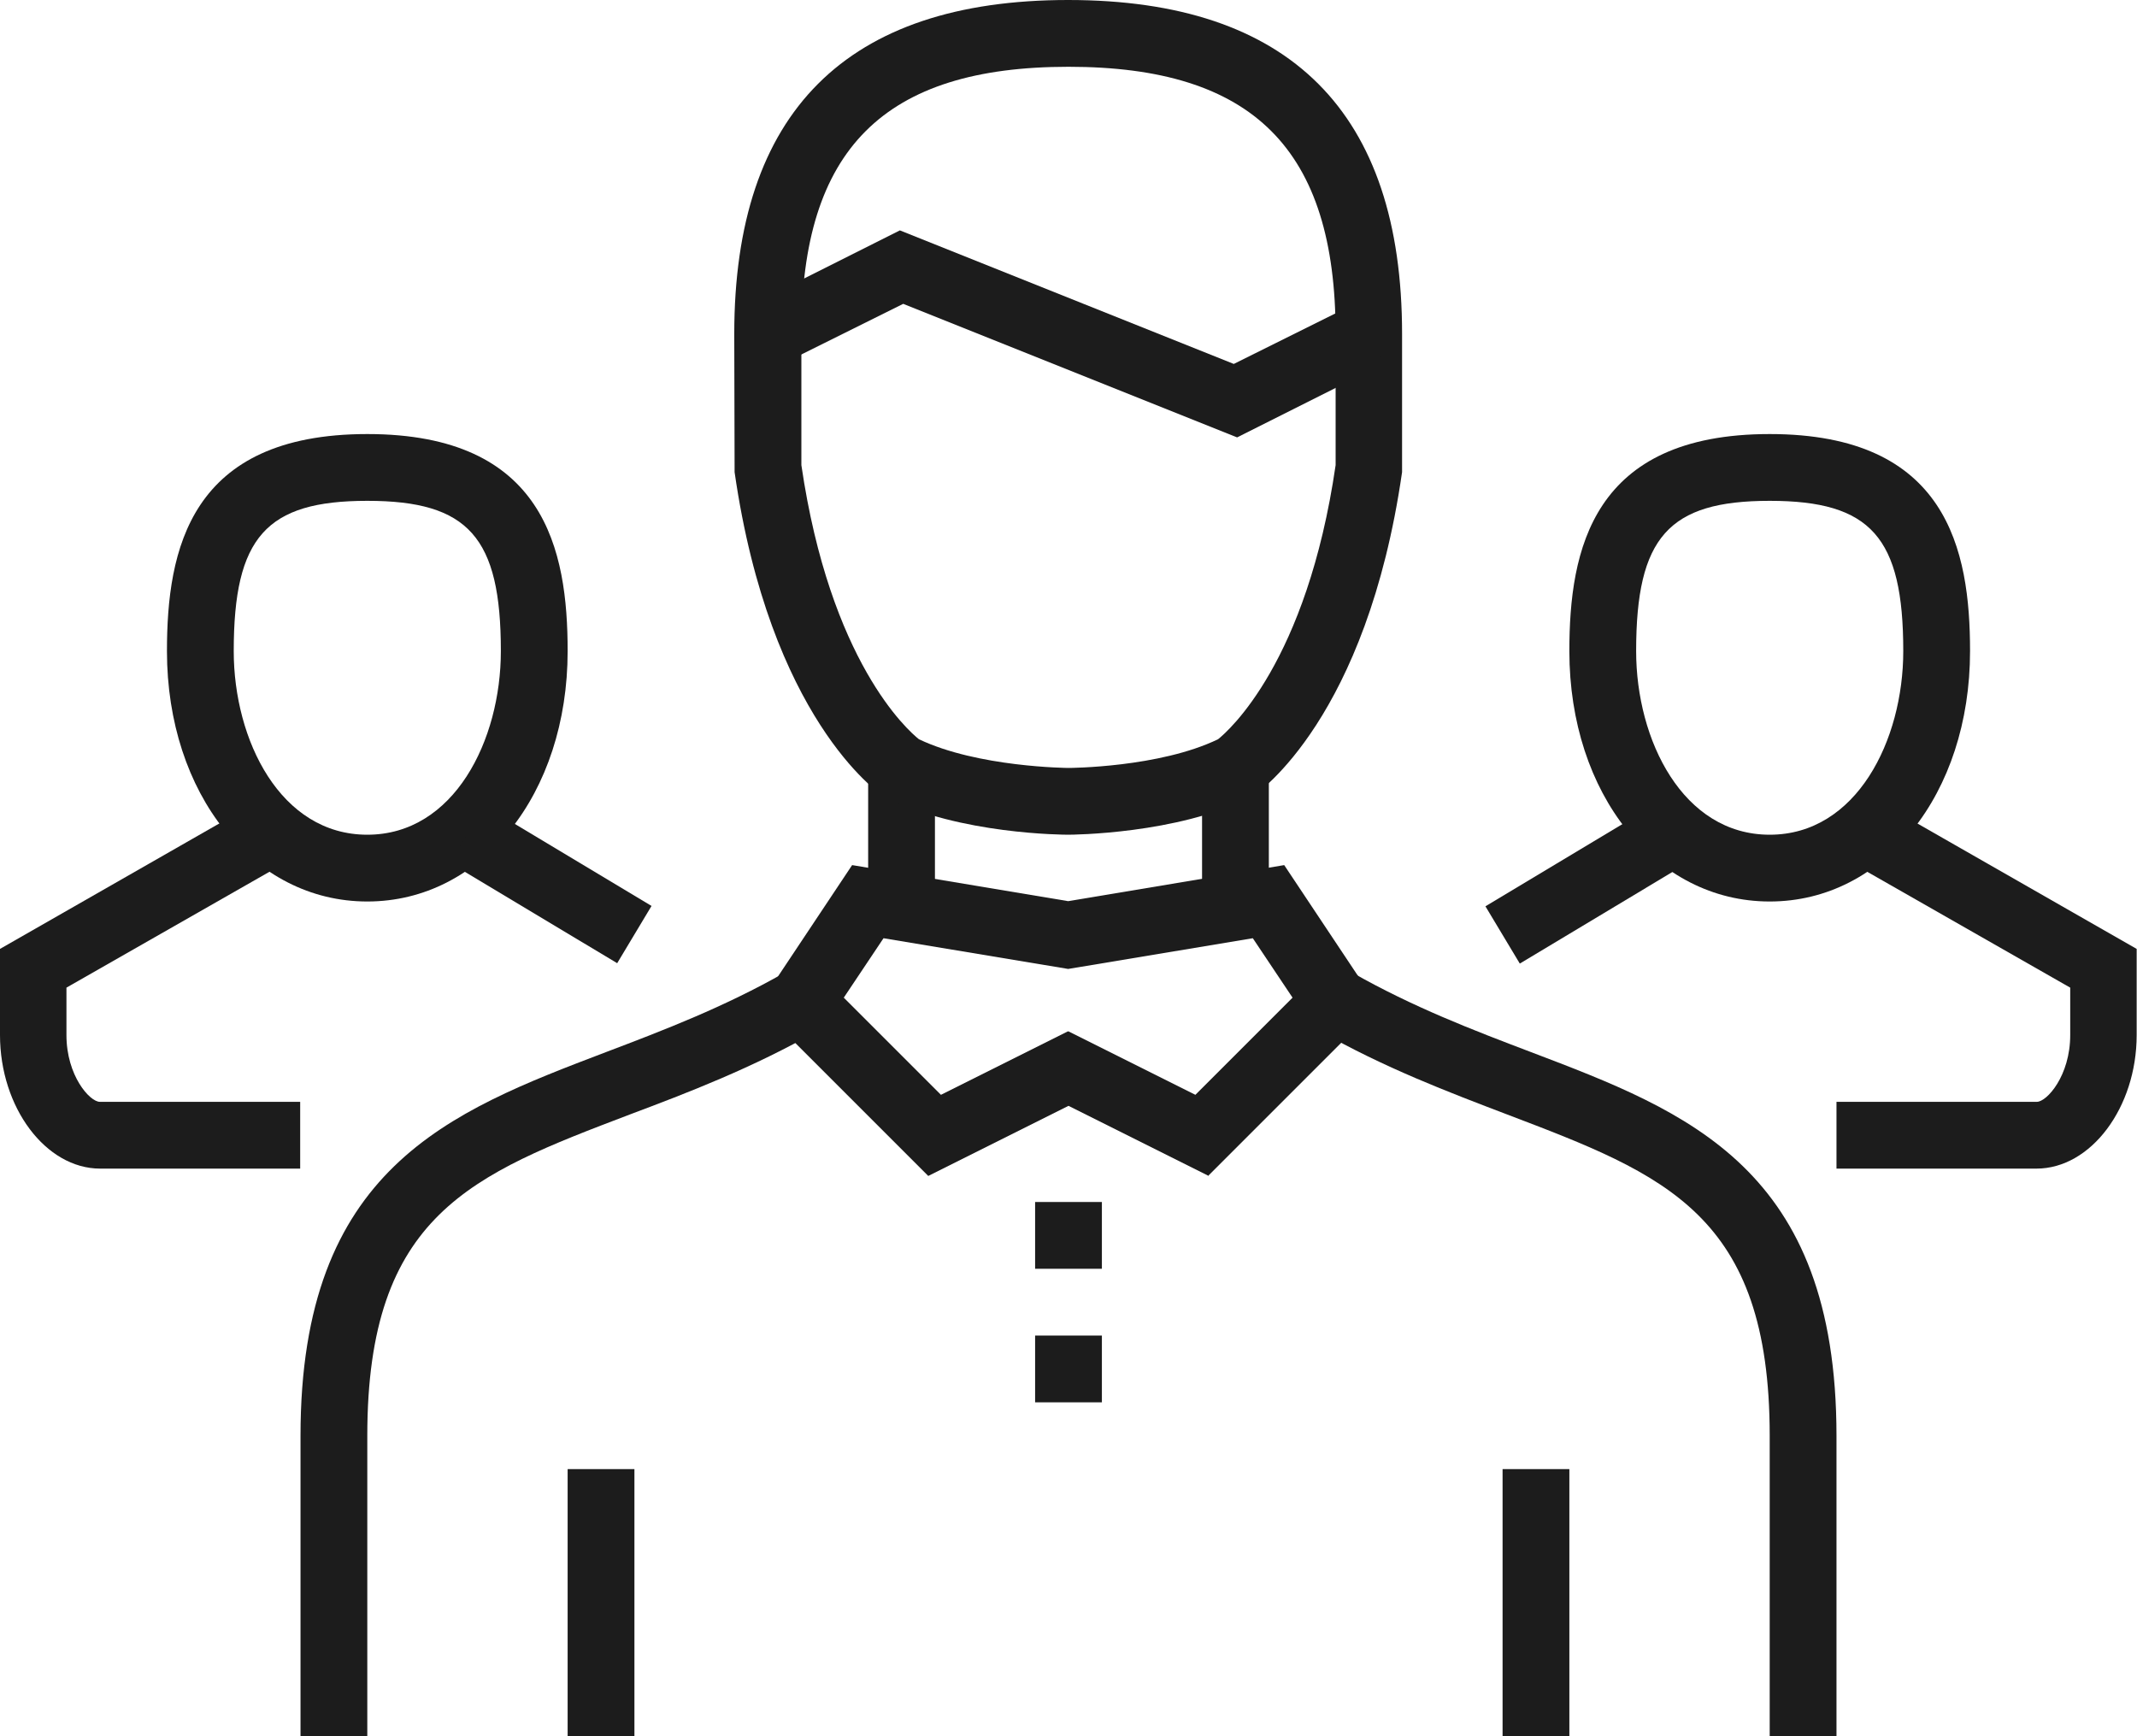
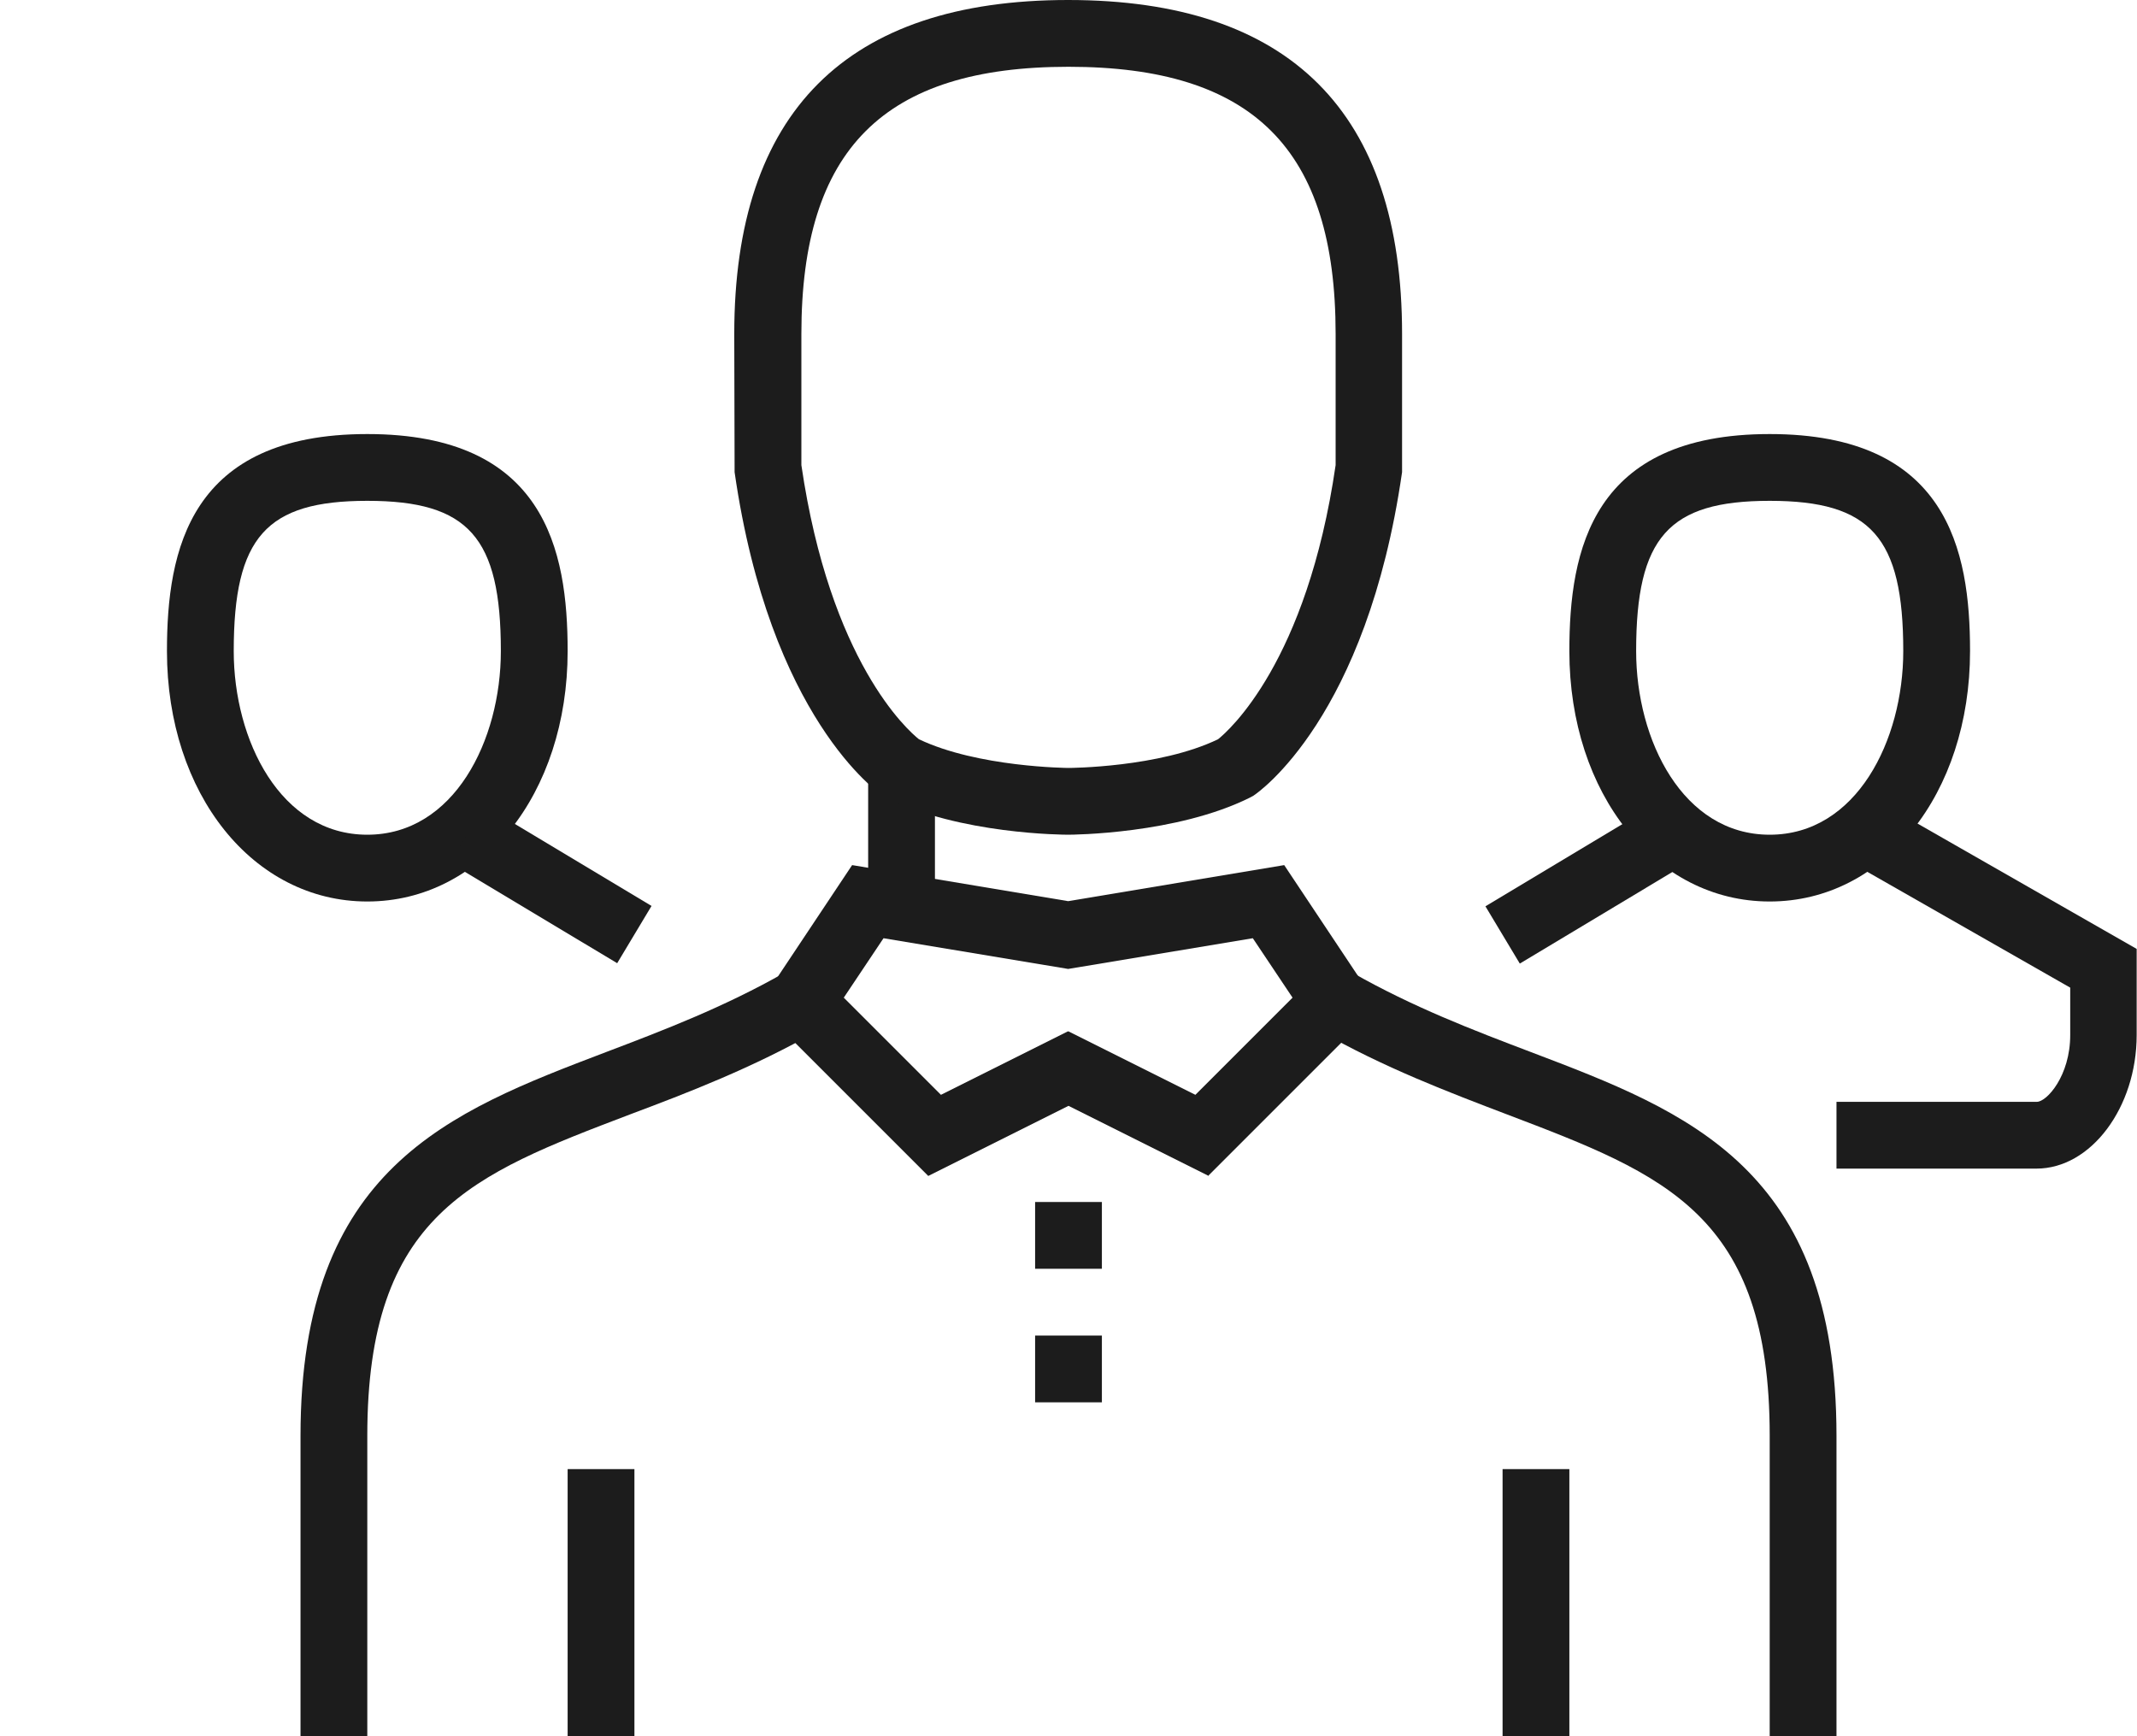
<svg xmlns="http://www.w3.org/2000/svg" id="FUTURO_ICONS64afdd421dd58" data-name="FUTURO ICONS" viewBox="0 0 64 52" aria-hidden="true" style="fill:url(#CerosGradient_id4986a4413);" width="64px" height="52px">
  <defs>
    <linearGradient class="cerosgradient" data-cerosgradient="true" id="CerosGradient_id4986a4413" gradientUnits="userSpaceOnUse" x1="50%" y1="100%" x2="50%" y2="0%">
      <stop offset="0%" stop-color="#1C1C1C" />
      <stop offset="100%" stop-color="#1C1C1C" />
    </linearGradient>
    <linearGradient />
    <style>
      .cls-1-64afdd421dd58{
        fill: #55cac8;
      }
    </style>
  </defs>
  <g>
    <path class="cls-1-64afdd421dd58" d="m53,27c-3.42,0-6-3.22-6-7.5,0-3.03.68-6.5,6-6.5s6,3.47,6,6.5c0,4.28-2.58,7.5-6,7.5Zm0-12c-3.03,0-4,1.09-4,4.5,0,2.67,1.4,5.5,4,5.5s4-2.83,4-5.5c0-3.41-.97-4.5-4-4.5Z" style="fill:url(#CerosGradient_id4986a4413);" />
    <rect class="cls-1-64afdd421dd58" x="44.58" y="25.5" width="5.83" height="2" transform="translate(-6.86 28.22) rotate(-30.97)" style="fill:url(#CerosGradient_id4986a4413);" />
    <path class="cls-1-64afdd421dd58" d="m61,35h-6v-2h6c.3,0,1-.78,1-2v-1.42l-6.5-3.71.99-1.74,7.5,4.29v2.58c0,2.17-1.37,4-3,4Z" style="fill:url(#CerosGradient_id4986a4413);" />
  </g>
  <g>
    <path class="cls-1-64afdd421dd58" d="m11,27c-3.42,0-6-3.22-6-7.5,0-3.03.68-6.5,6-6.5s6,3.47,6,6.5c0,4.28-2.58,7.5-6,7.5Zm0-12c-3.03,0-4,1.09-4,4.5,0,2.67,1.4,5.5,4,5.5s4-2.83,4-5.5c0-3.41-.97-4.5-4-4.5Z" style="fill:url(#CerosGradient_id4986a4413);" />
    <rect class="cls-1-64afdd421dd58" x="15.5" y="23.58" width="2" height="5.83" transform="translate(-14.71 27.01) rotate(-59.04)" style="fill:url(#CerosGradient_id4986a4413);" />
-     <path class="cls-1-64afdd421dd58" d="m9,35H3c-1.63,0-3-1.83-3-4v-2.58l7.5-4.29.99,1.74-6.5,3.71v1.42c0,1.22.7,2,1,2h6v2Z" style="fill:url(#CerosGradient_id4986a4413);" />
  </g>
  <g>
    <g>
      <path class="cls-1-64afdd421dd58" d="m11,52h-2v-9c0-8.01,4.45-9.7,9.15-11.49,1.74-.66,3.54-1.35,5.35-2.38l.99,1.74c-1.94,1.11-3.9,1.86-5.63,2.51-4.73,1.8-7.86,2.99-7.86,9.62v9Z" style="fill:url(#CerosGradient_id4986a4413);" />
      <path class="cls-1-64afdd421dd58" d="m55,52h-2v-9c0-6.63-3.13-7.82-7.86-9.62-1.73-.66-3.69-1.4-5.63-2.51l.99-1.74c1.81,1.03,3.61,1.72,5.35,2.38,4.71,1.79,9.15,3.48,9.15,11.49v9Z" style="fill:url(#CerosGradient_id4986a4413);" />
      <path class="cls-1-64afdd421dd58" d="m36.2,35.22l-4.2-2.1-4.2,2.1-5.09-5.09,2.81-4.22,6.47,1.08,6.47-1.08,2.81,4.22-5.09,5.09Zm-4.2-4.33l3.8,1.9,2.91-2.91-1.19-1.78-5.53.92-5.53-.92-1.19,1.78,2.91,2.91,3.8-1.9Z" style="fill:url(#CerosGradient_id4986a4413);" />
-       <rect class="cls-1-64afdd421dd58" x="36" y="23" width="2" height="4" style="fill:url(#CerosGradient_id4986a4413);" />
      <rect class="cls-1-64afdd421dd58" x="26" y="23" width="2" height="4" style="fill:url(#CerosGradient_id4986a4413);" />
      <rect class="cls-1-64afdd421dd58" x="31" y="40" width="2" height="2" style="fill:url(#CerosGradient_id4986a4413);" />
      <rect class="cls-1-64afdd421dd58" x="31" y="36" width="2" height="2" style="fill:url(#CerosGradient_id4986a4413);" />
      <path class="cls-1-64afdd421dd58" d="m32,25c-.13,0-3.26-.01-5.45-1.11l-.11-.06c-.14-.09-3.38-2.33-4.44-9.69v-.14s-.01-4-.01-4c0-6.64,3.36-10,10-10s10,3.36,10,10v4.14c-1.06,7.36-4.31,9.6-4.45,9.69l-.11.06c-2.19,1.09-5.31,1.11-5.45,1.11Zm-4.48-2.86c1.76.84,4.45.86,4.48.86.03,0,2.72-.01,4.48-.86.31-.25,2.66-2.3,3.52-8.21v-3.93c0-5.53-2.47-8-8-8s-8,2.47-8,8v3.93c.86,5.88,3.18,7.94,3.52,8.21Z" style="fill:url(#CerosGradient_id4986a4413);" />
-       <polygon class="cls-1-64afdd421dd58" points="37.05 13.1 27.05 9.1 23.45 10.89 22.55 9.11 26.95 6.9 36.95 10.9 40.55 9.11 41.45 10.89 37.05 13.1" style="fill:url(#CerosGradient_id4986a4413);" />
    </g>
    <rect class="cls-1-64afdd421dd58" x="17" y="44" width="2" height="8" style="fill:url(#CerosGradient_id4986a4413);" />
    <rect class="cls-1-64afdd421dd58" x="45" y="44" width="2" height="8" style="fill:url(#CerosGradient_id4986a4413);" />
  </g>
</svg>